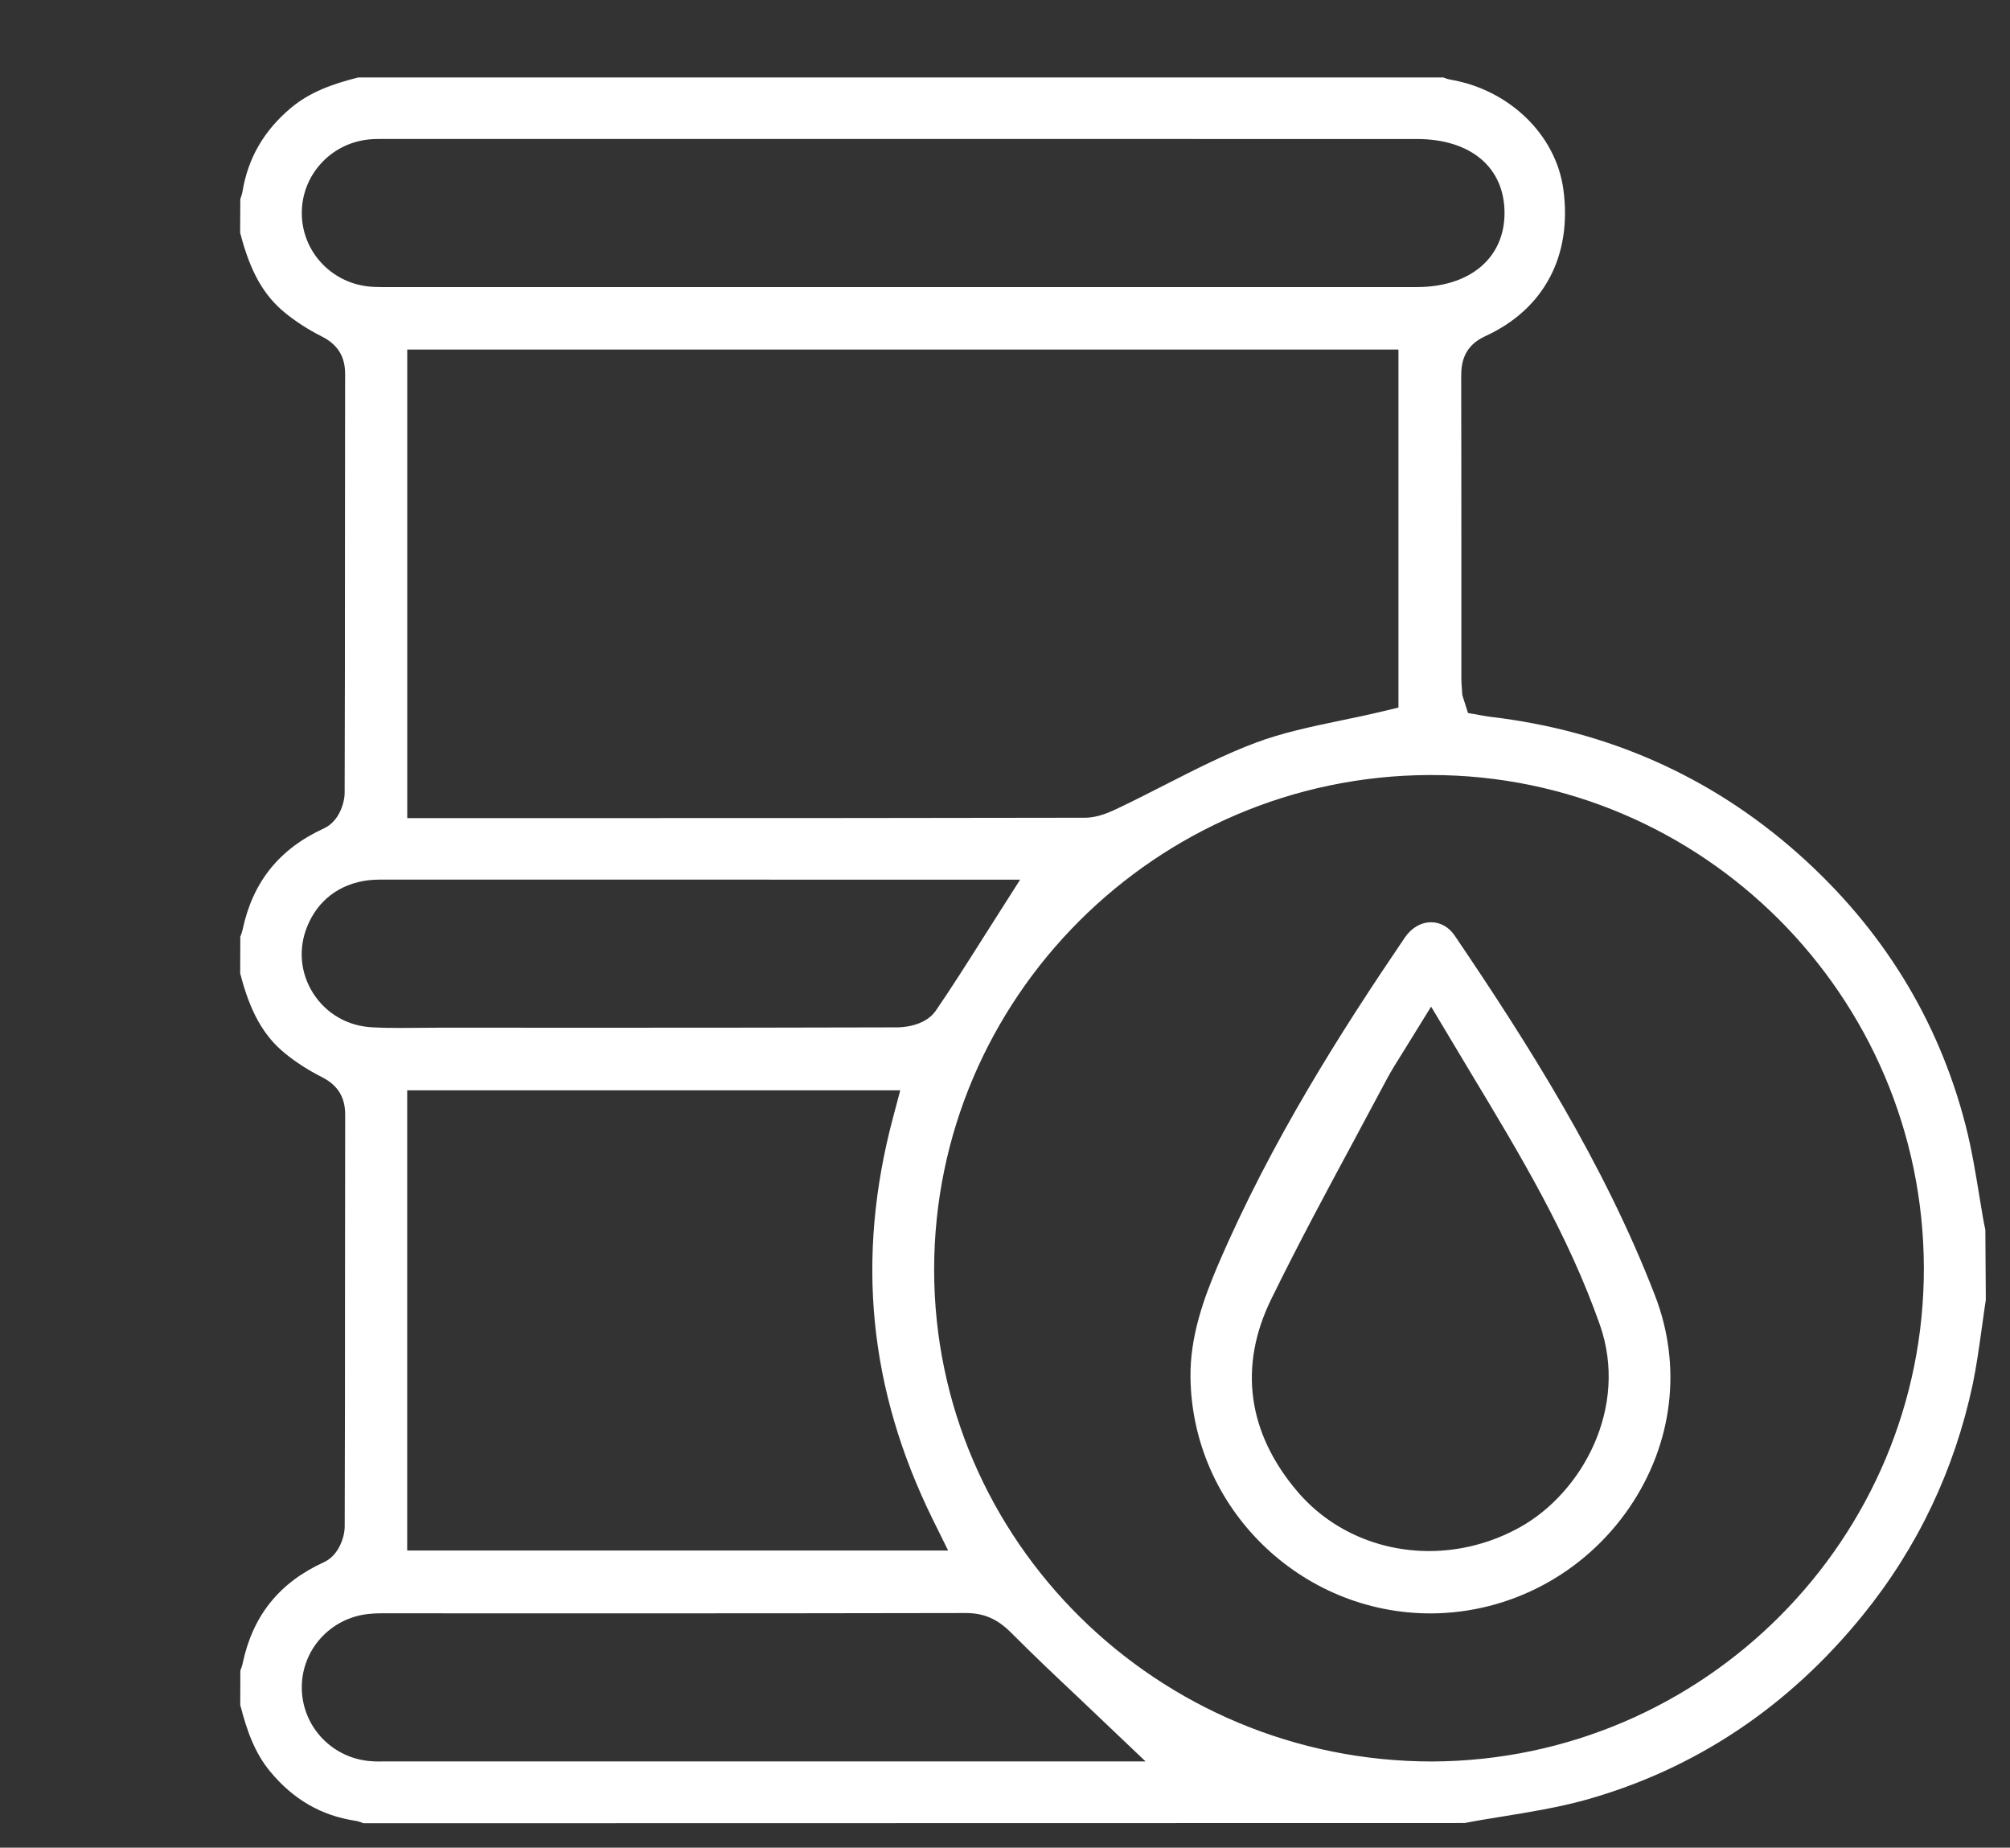
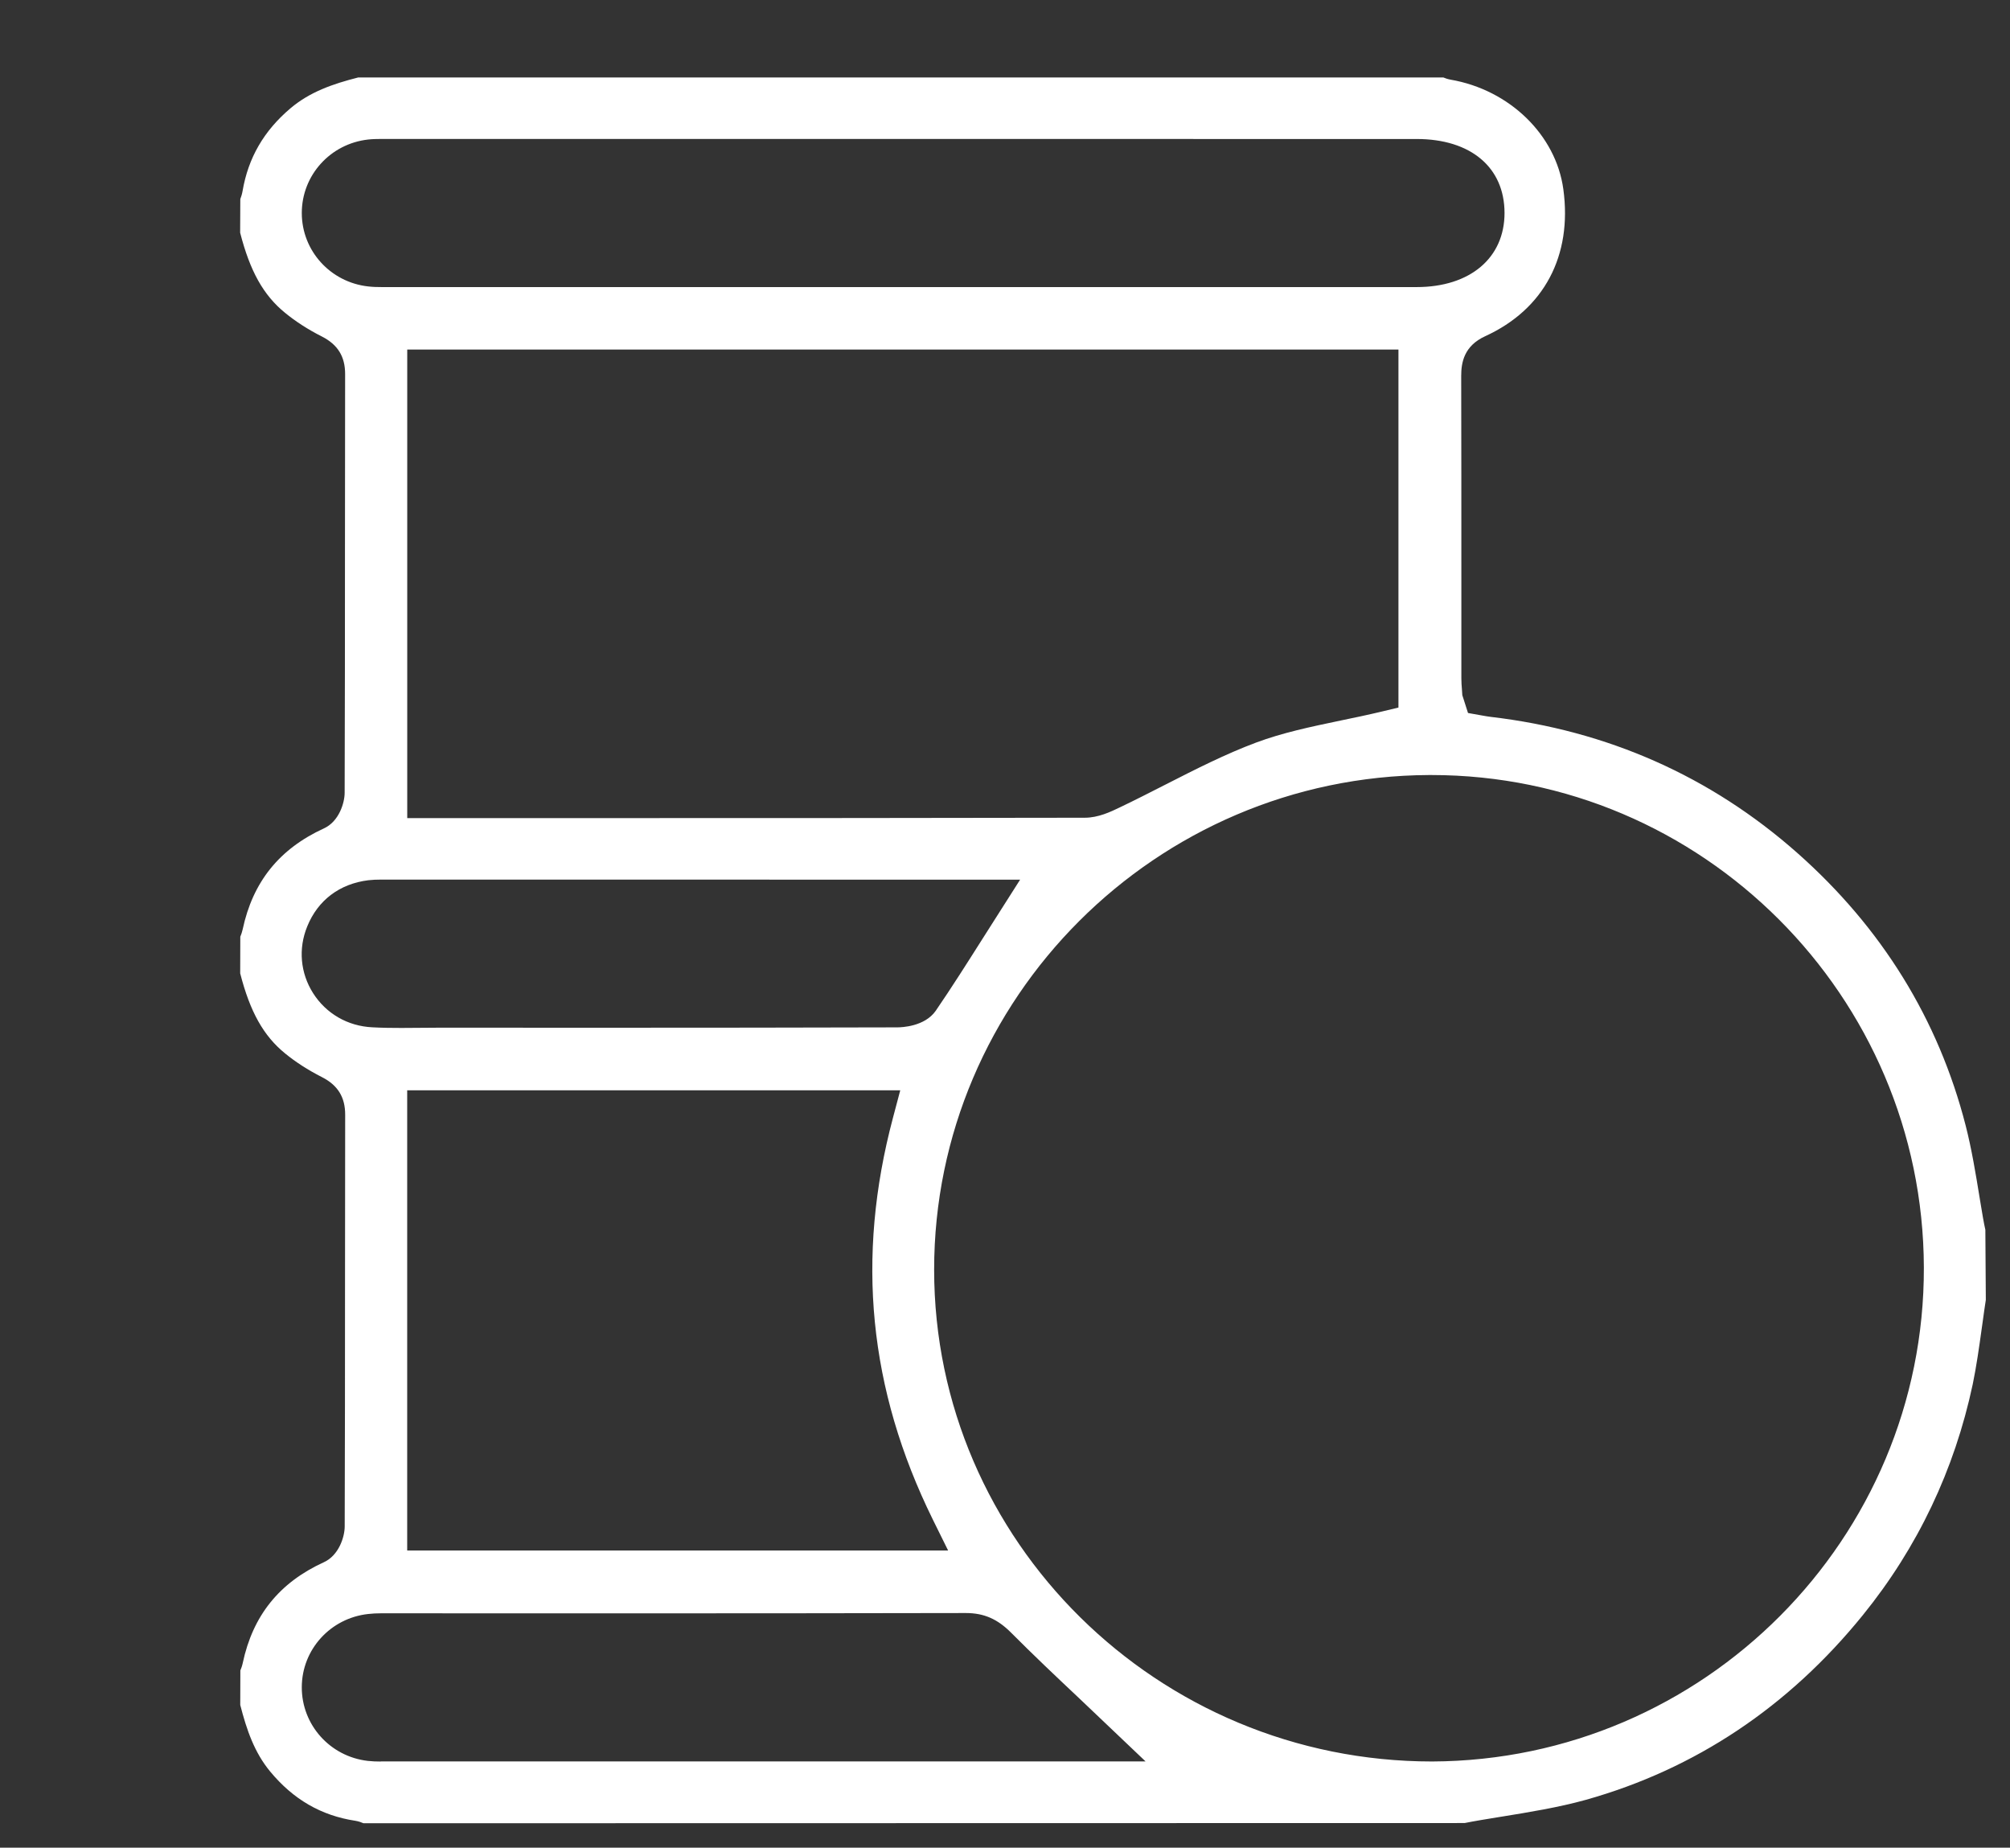
<svg xmlns="http://www.w3.org/2000/svg" version="1.1" id="Layer_1" x="0px" y="0px" width="38.083px" height="35px" viewBox="-3.083 0 38.083 35" enable-background="new -3.083 0 38.083 35" xml:space="preserve">
  <rect x="-3.083" y="0" width="38.083" height="35" fill="#333333" stroke="none" />
  <g>
    <path fill="#FFFFFF" d="M34.533,23.295c-0.028-0.121-0.06-0.313-0.092-0.508l-0.014-0.084c-0.077-0.474-0.154-0.939-0.266-1.378   c-0.516-2.014-1.59-3.752-3.192-5.169c-1.641-1.451-3.595-2.317-5.811-2.577c-0.049-0.006-0.094-0.014-0.146-0.023l-0.281-0.05   l-0.108-0.338l-0.007-0.106c-0.007-0.071-0.01-0.143-0.011-0.214v-1.915c0-1.271,0-2.542-0.003-3.812   c0-0.253,0.052-0.568,0.456-0.753c1.113-0.509,1.652-1.524,1.479-2.785c-0.141-1.028-1.019-1.881-2.135-2.074   c-0.055-0.01-0.102-0.026-0.139-0.042H3.705C3.217,1.591,2.787,1.742,2.422,2.05C1.917,2.477,1.62,2.99,1.513,3.618   C1.503,3.676,1.487,3.726,1.47,3.771L1.467,4.408c0.187,0.729,0.441,1.184,0.85,1.517C2.518,6.09,2.752,6.241,3.015,6.374   c0.303,0.154,0.442,0.381,0.441,0.714l-0.003,3.301c0,1.543-0.001,3.085-0.006,4.628c0,0.191-0.107,0.545-0.393,0.675   c-0.844,0.387-1.347,1.012-1.539,1.912c-0.011,0.051-0.028,0.099-0.045,0.14l-0.002,0.694c0.187,0.729,0.442,1.184,0.85,1.516   c0.2,0.164,0.435,0.315,0.698,0.449c0.303,0.154,0.442,0.382,0.441,0.714l-0.003,3.248c0,1.517-0.001,3.033-0.006,4.55   c0,0.192-0.108,0.548-0.396,0.678c-0.842,0.385-1.345,1.01-1.536,1.91c-0.011,0.052-0.028,0.099-0.045,0.14l-0.002,0.653   c0.123,0.479,0.27,0.902,0.566,1.26c0.438,0.529,0.965,0.835,1.613,0.934c0.064,0.01,0.117,0.03,0.156,0.047l20.863-0.004   c0.184-0.037,0.404-0.073,0.626-0.109l0.087-0.014c0.5-0.081,1.067-0.173,1.585-0.317c2.072-0.582,3.839-1.76,5.248-3.5   c1.037-1.279,1.736-2.751,2.081-4.372c0.07-0.339,0.121-0.699,0.169-1.046l0.019-0.134c0.019-0.14,0.038-0.278,0.06-0.418   L34.533,23.295z M2.635,4.035c0-0.714,0.54-1.312,1.256-1.392C3.974,2.634,4.06,2.632,4.144,2.632l19.614,0.001   c1.025,0,1.664,0.537,1.665,1.401c0,0.853-0.653,1.404-1.665,1.404l-19.607,0c-0.086,0-0.172-0.002-0.257-0.012   C3.176,5.347,2.635,4.749,2.635,4.035z M23.413,6.621v6.782L23.1,13.478c-0.259,0.062-0.52,0.117-0.779,0.17   c-0.579,0.121-1.107,0.232-1.607,0.419c-0.576,0.215-1.146,0.505-1.699,0.787c-0.311,0.158-0.595,0.304-0.883,0.441   c-0.17,0.082-0.405,0.195-0.662,0.195c-2.967,0.006-5.938,0.007-8.906,0.007H4.633V6.621H23.413z M2.849,18.813   c-0.242-0.382-0.283-0.843-0.111-1.264c0.201-0.496,0.612-0.807,1.157-0.875c0.079-0.009,0.158-0.012,0.237-0.012l12.113,0.001   l-0.703,1.105c-0.301,0.475-0.59,0.932-0.896,1.379c-0.209,0.299-0.645,0.314-0.73,0.314c-1.833,0.005-3.67,0.007-5.505,0.007   l-3.16-0.001l-0.729,0.005c-0.184,0-0.366-0.002-0.549-0.012C3.505,19.438,3.096,19.201,2.849,18.813z M14.589,28.78l0.292,0.591   H4.632v-8.718h9.342l-0.137,0.516C13.13,23.825,13.376,26.315,14.589,28.78z M4.132,33.368c-0.083,0-0.164-0.003-0.246-0.012   c-0.715-0.082-1.253-0.682-1.251-1.396c0.001-0.712,0.542-1.309,1.259-1.387c0.079-0.009,0.161-0.013,0.243-0.013l4.239,0.001   c2.28,0,4.56-0.001,6.84-0.006c0.341,0,0.597,0.111,0.856,0.37c0.419,0.421,0.85,0.829,1.287,1.24l1.263,1.201H4.132z    M24.052,33.367c-5.202,0-9.435-4.179-9.436-9.315c-0.001-5.142,4.205-9.346,9.374-9.371h0.047c5.131,0,9.316,4.184,9.331,9.327   C33.382,29.147,29.202,33.346,24.052,33.367z" />
-     <path fill="#FFFFFF" d="M24.479,17.723c-0.109-0.161-0.271-0.253-0.446-0.253c-0.192,0-0.373,0.105-0.499,0.29   c-1.184,1.743-2.529,3.843-3.543,6.21c-0.263,0.616-0.531,1.352-0.518,2.129c0.035,2.461,2.076,4.463,4.549,4.463h0.006   c1.5-0.005,2.905-0.754,3.76-2.004c0.829-1.215,1.005-2.685,0.481-4.03C27.307,22.04,25.878,19.788,24.479,17.723z M25.713,28.931   c-0.528,0.294-1.124,0.45-1.72,0.45c-0.975,0-1.884-0.411-2.493-1.126c-0.947-1.113-1.12-2.372-0.499-3.642   c0.511-1.044,1.063-2.07,1.598-3.062l0.16-0.3c0.143-0.265,0.285-0.53,0.427-0.797c0.09-0.169,0.191-0.331,0.303-0.508l0.543-0.878   l0.739,1.234c0.954,1.583,1.854,3.078,2.457,4.789C27.781,26.661,26.894,28.275,25.713,28.931z" />
  </g>
</svg>